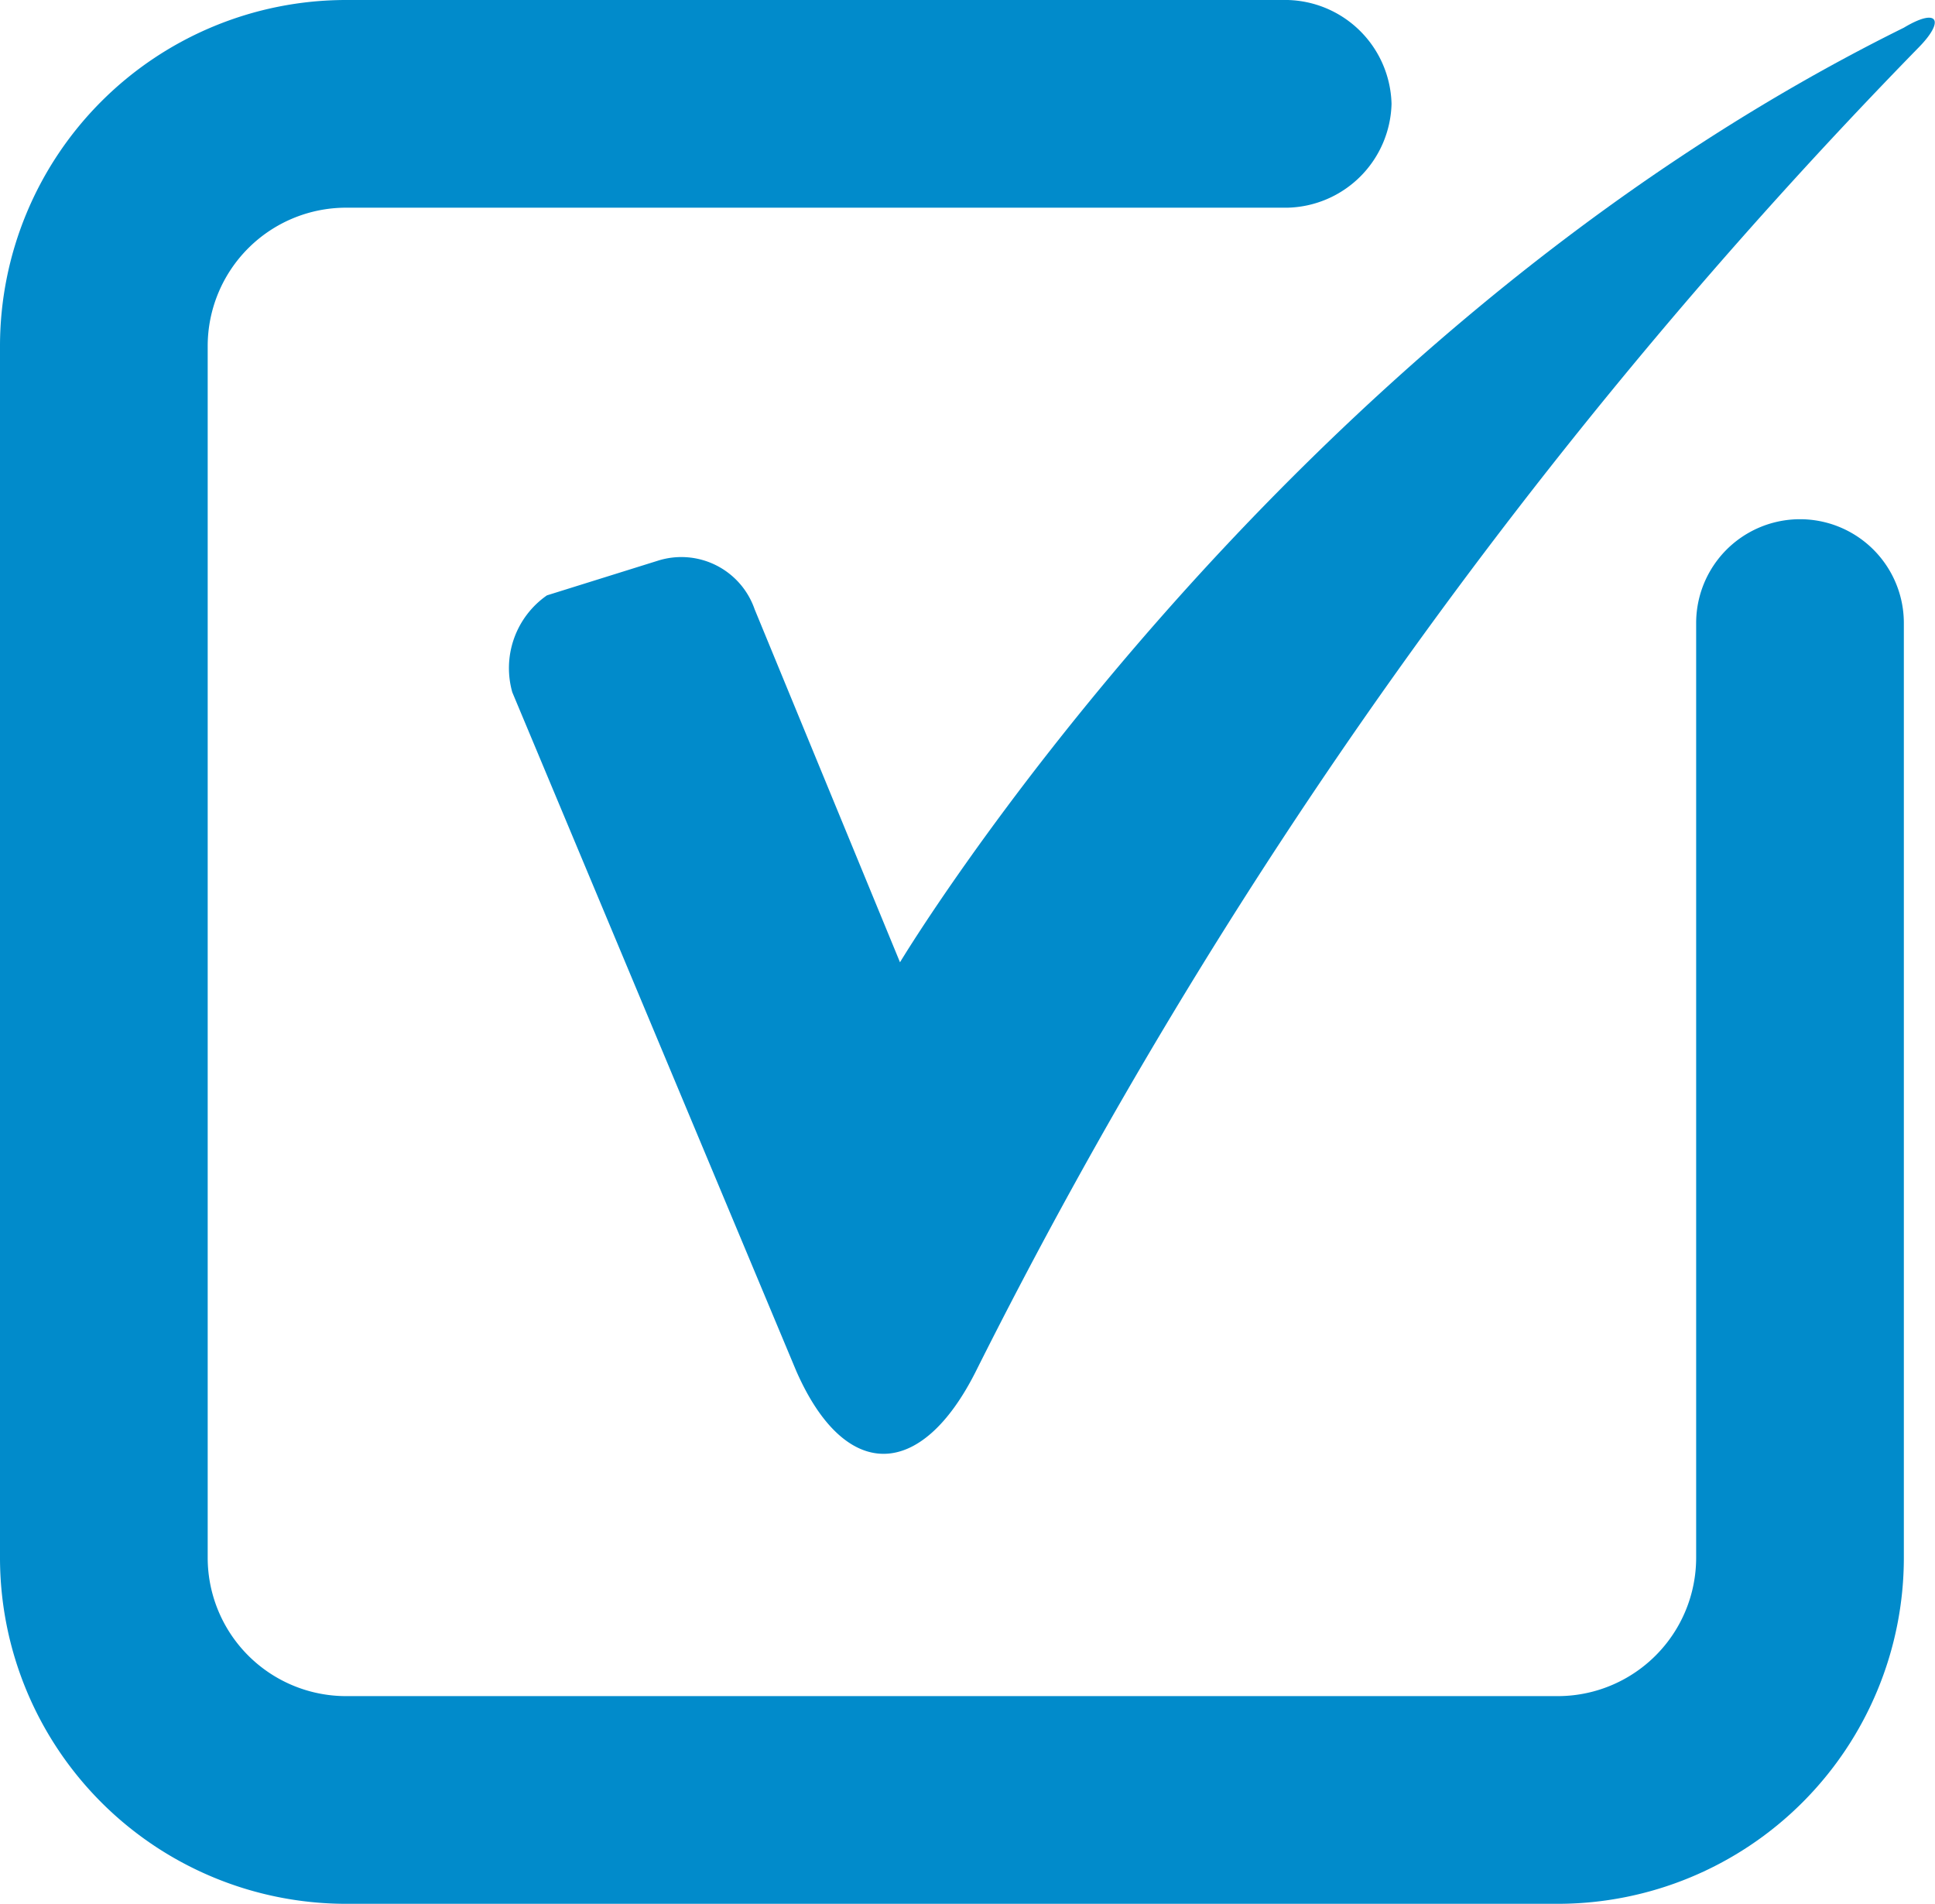
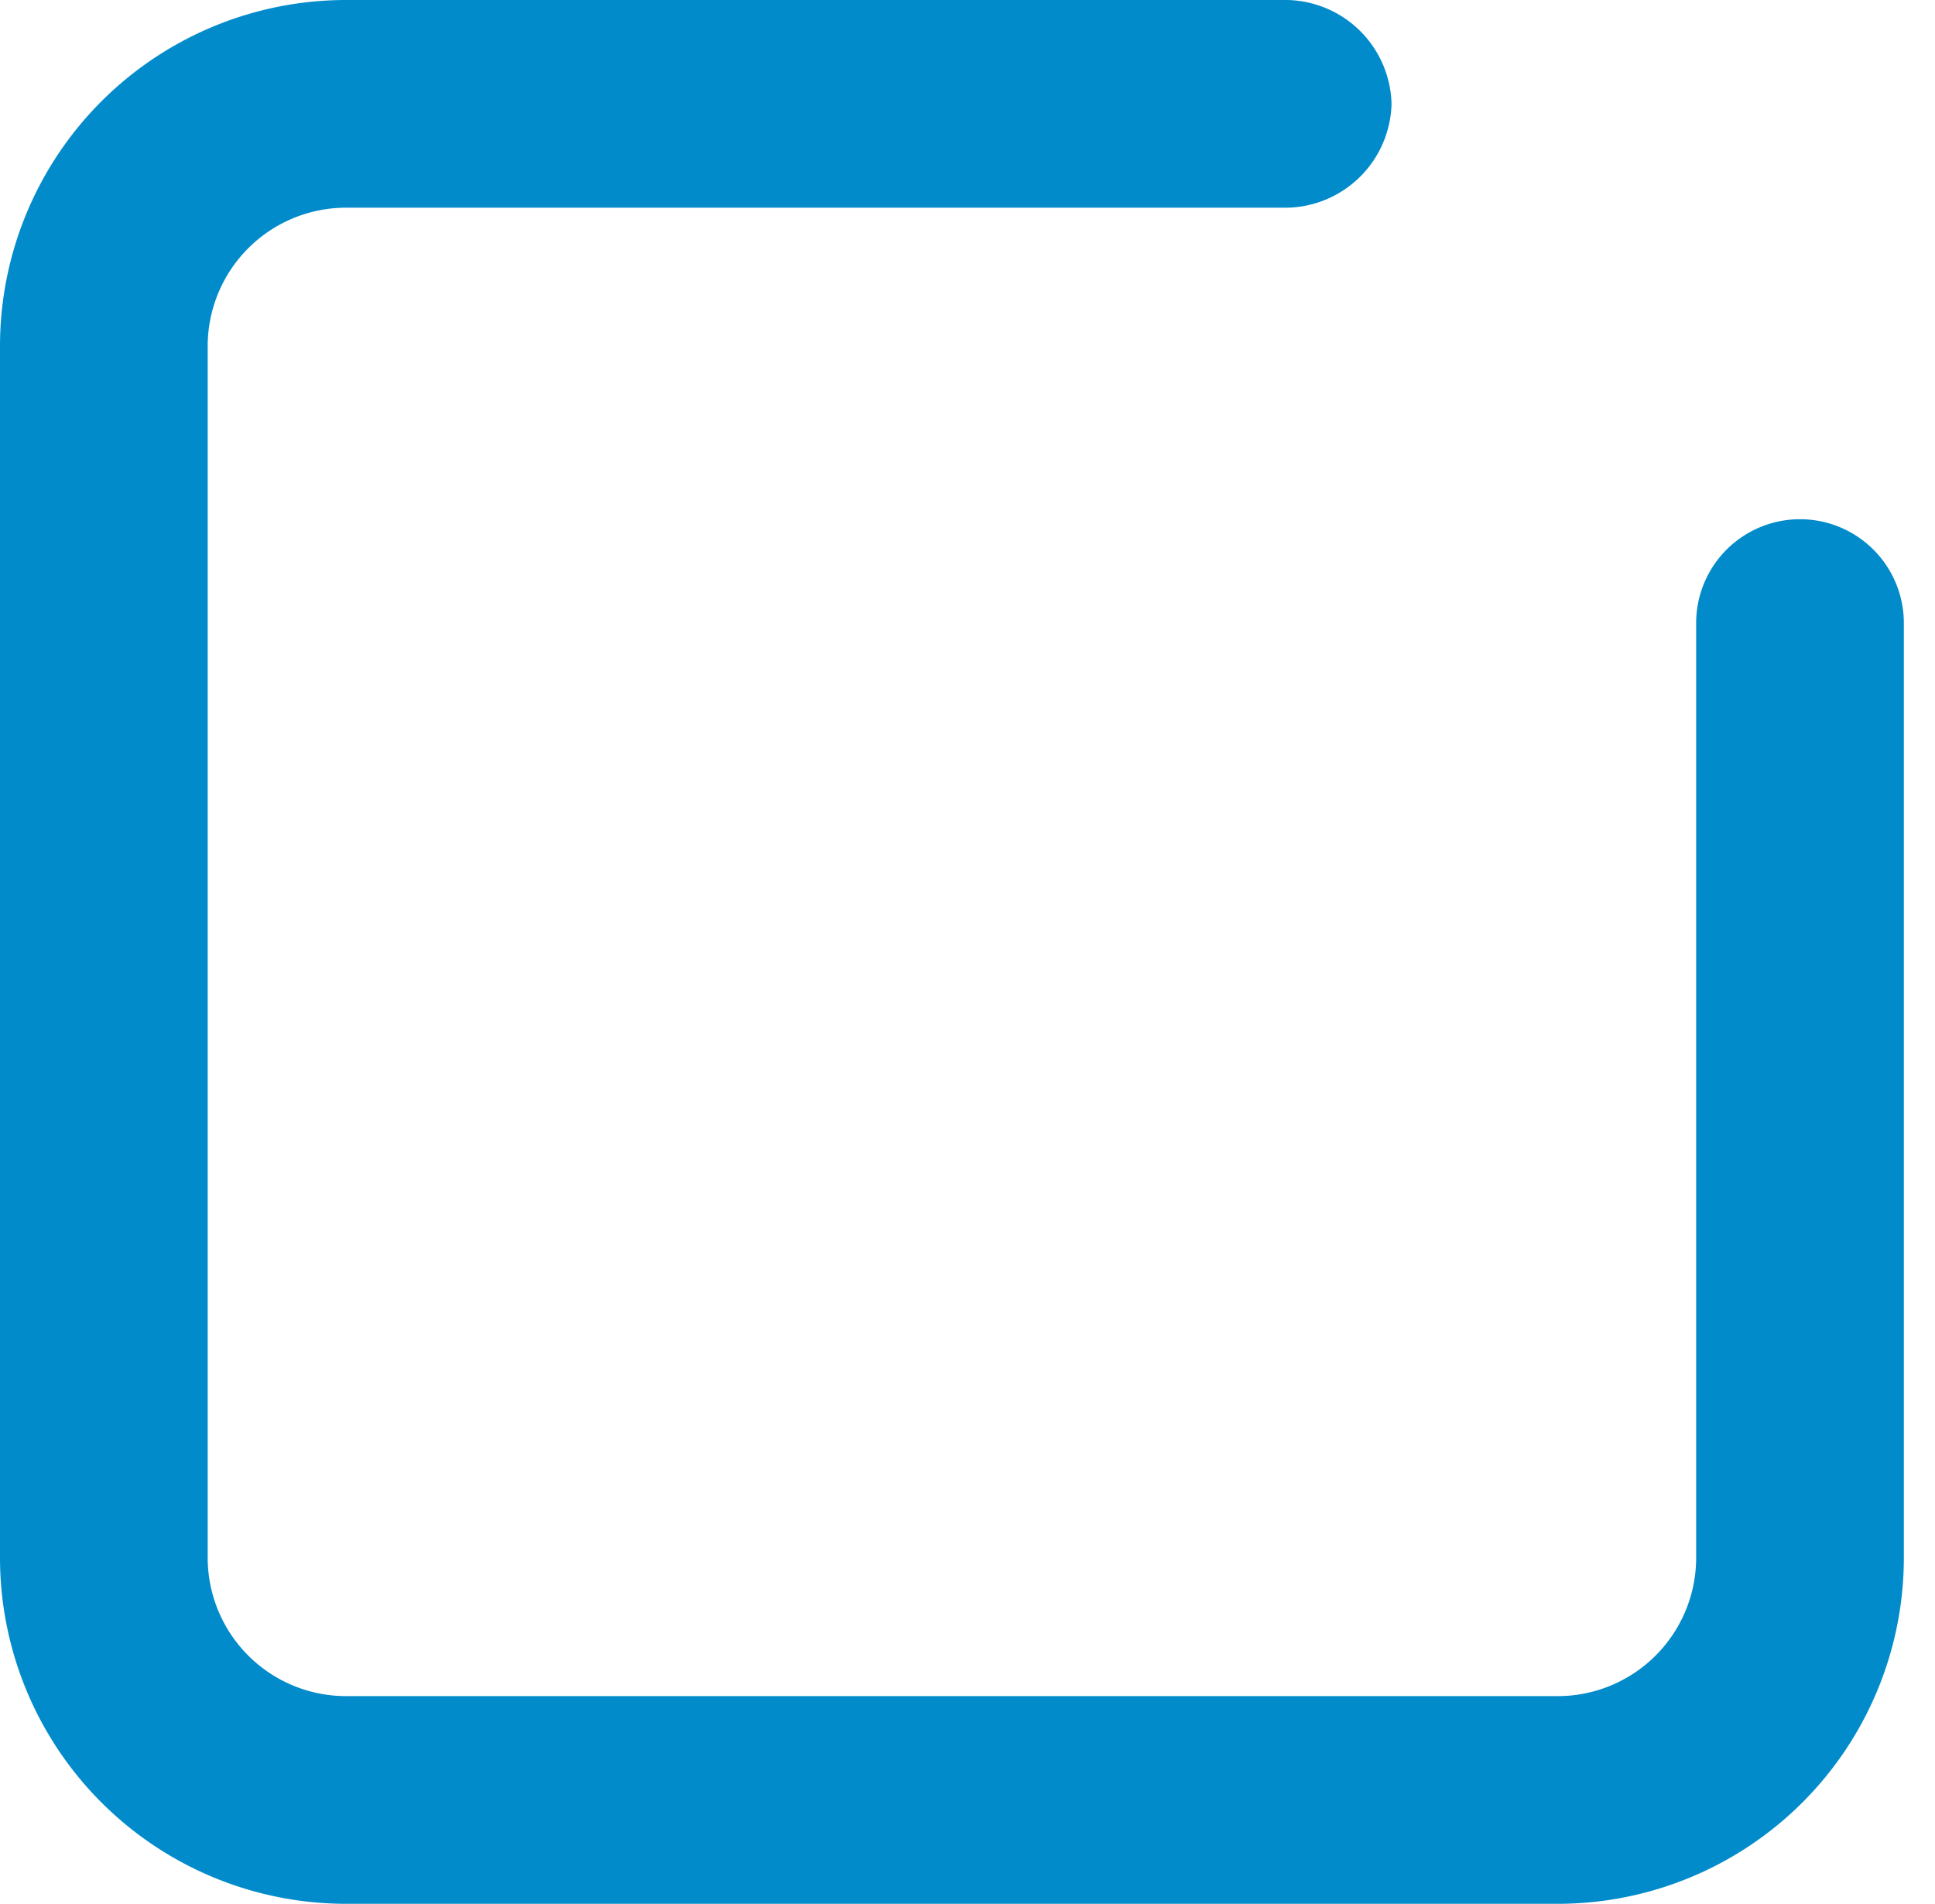
<svg xmlns="http://www.w3.org/2000/svg" id="Layer_1" data-name="Layer 1" viewBox="0 0 27.95 27.5">
  <defs>
    <style>.cls-1{fill:#018bcb;}</style>
  </defs>
-   <path class="cls-1" d="M25.2,33.3H7.7a5,5,0,0,1-5-5V10.8a5,5,0,0,1,5-5H21.3a1.54,1.54,0,0,1,1.5,1.5,1.54,1.54,0,0,1-1.5,1.5H7.7a2,2,0,0,0-2,2V28.3a2,2,0,0,0,2,2H25.2a2,2,0,0,0,2-2V14.8a1.5,1.5,0,0,1,3,0V28.3A5,5,0,0,1,25.2,33.3Z" transform="translate(-2.7 -5.8)" />
-   <path class="cls-1" d="M10.1,15.8l4.1,9.8c.7,1.6,1.8,1.6,2.6,0A76.24,76.24,0,0,1,30.4,6.5c.4-.4.3-.6-.2-.3-9.1,4.5-14.5,13.5-14.5,13.5l-2.1-5.1a1.12,1.12,0,0,0-1.4-.7l-1.6.5A1.28,1.28,0,0,0,10.1,15.8Z" transform="translate(-2.7 -5.8)" />
+   <path class="cls-1" d="M25.2,33.3H7.7a5,5,0,0,1-5-5V10.8a5,5,0,0,1,5-5H21.3a1.54,1.54,0,0,1,1.5,1.5,1.54,1.54,0,0,1-1.5,1.5H7.7a2,2,0,0,0-2,2V28.3a2,2,0,0,0,2,2H25.2a2,2,0,0,0,2-2V14.8a1.5,1.5,0,0,1,3,0V28.3A5,5,0,0,1,25.2,33.3" transform="translate(-2.7 -5.8)" />
</svg>